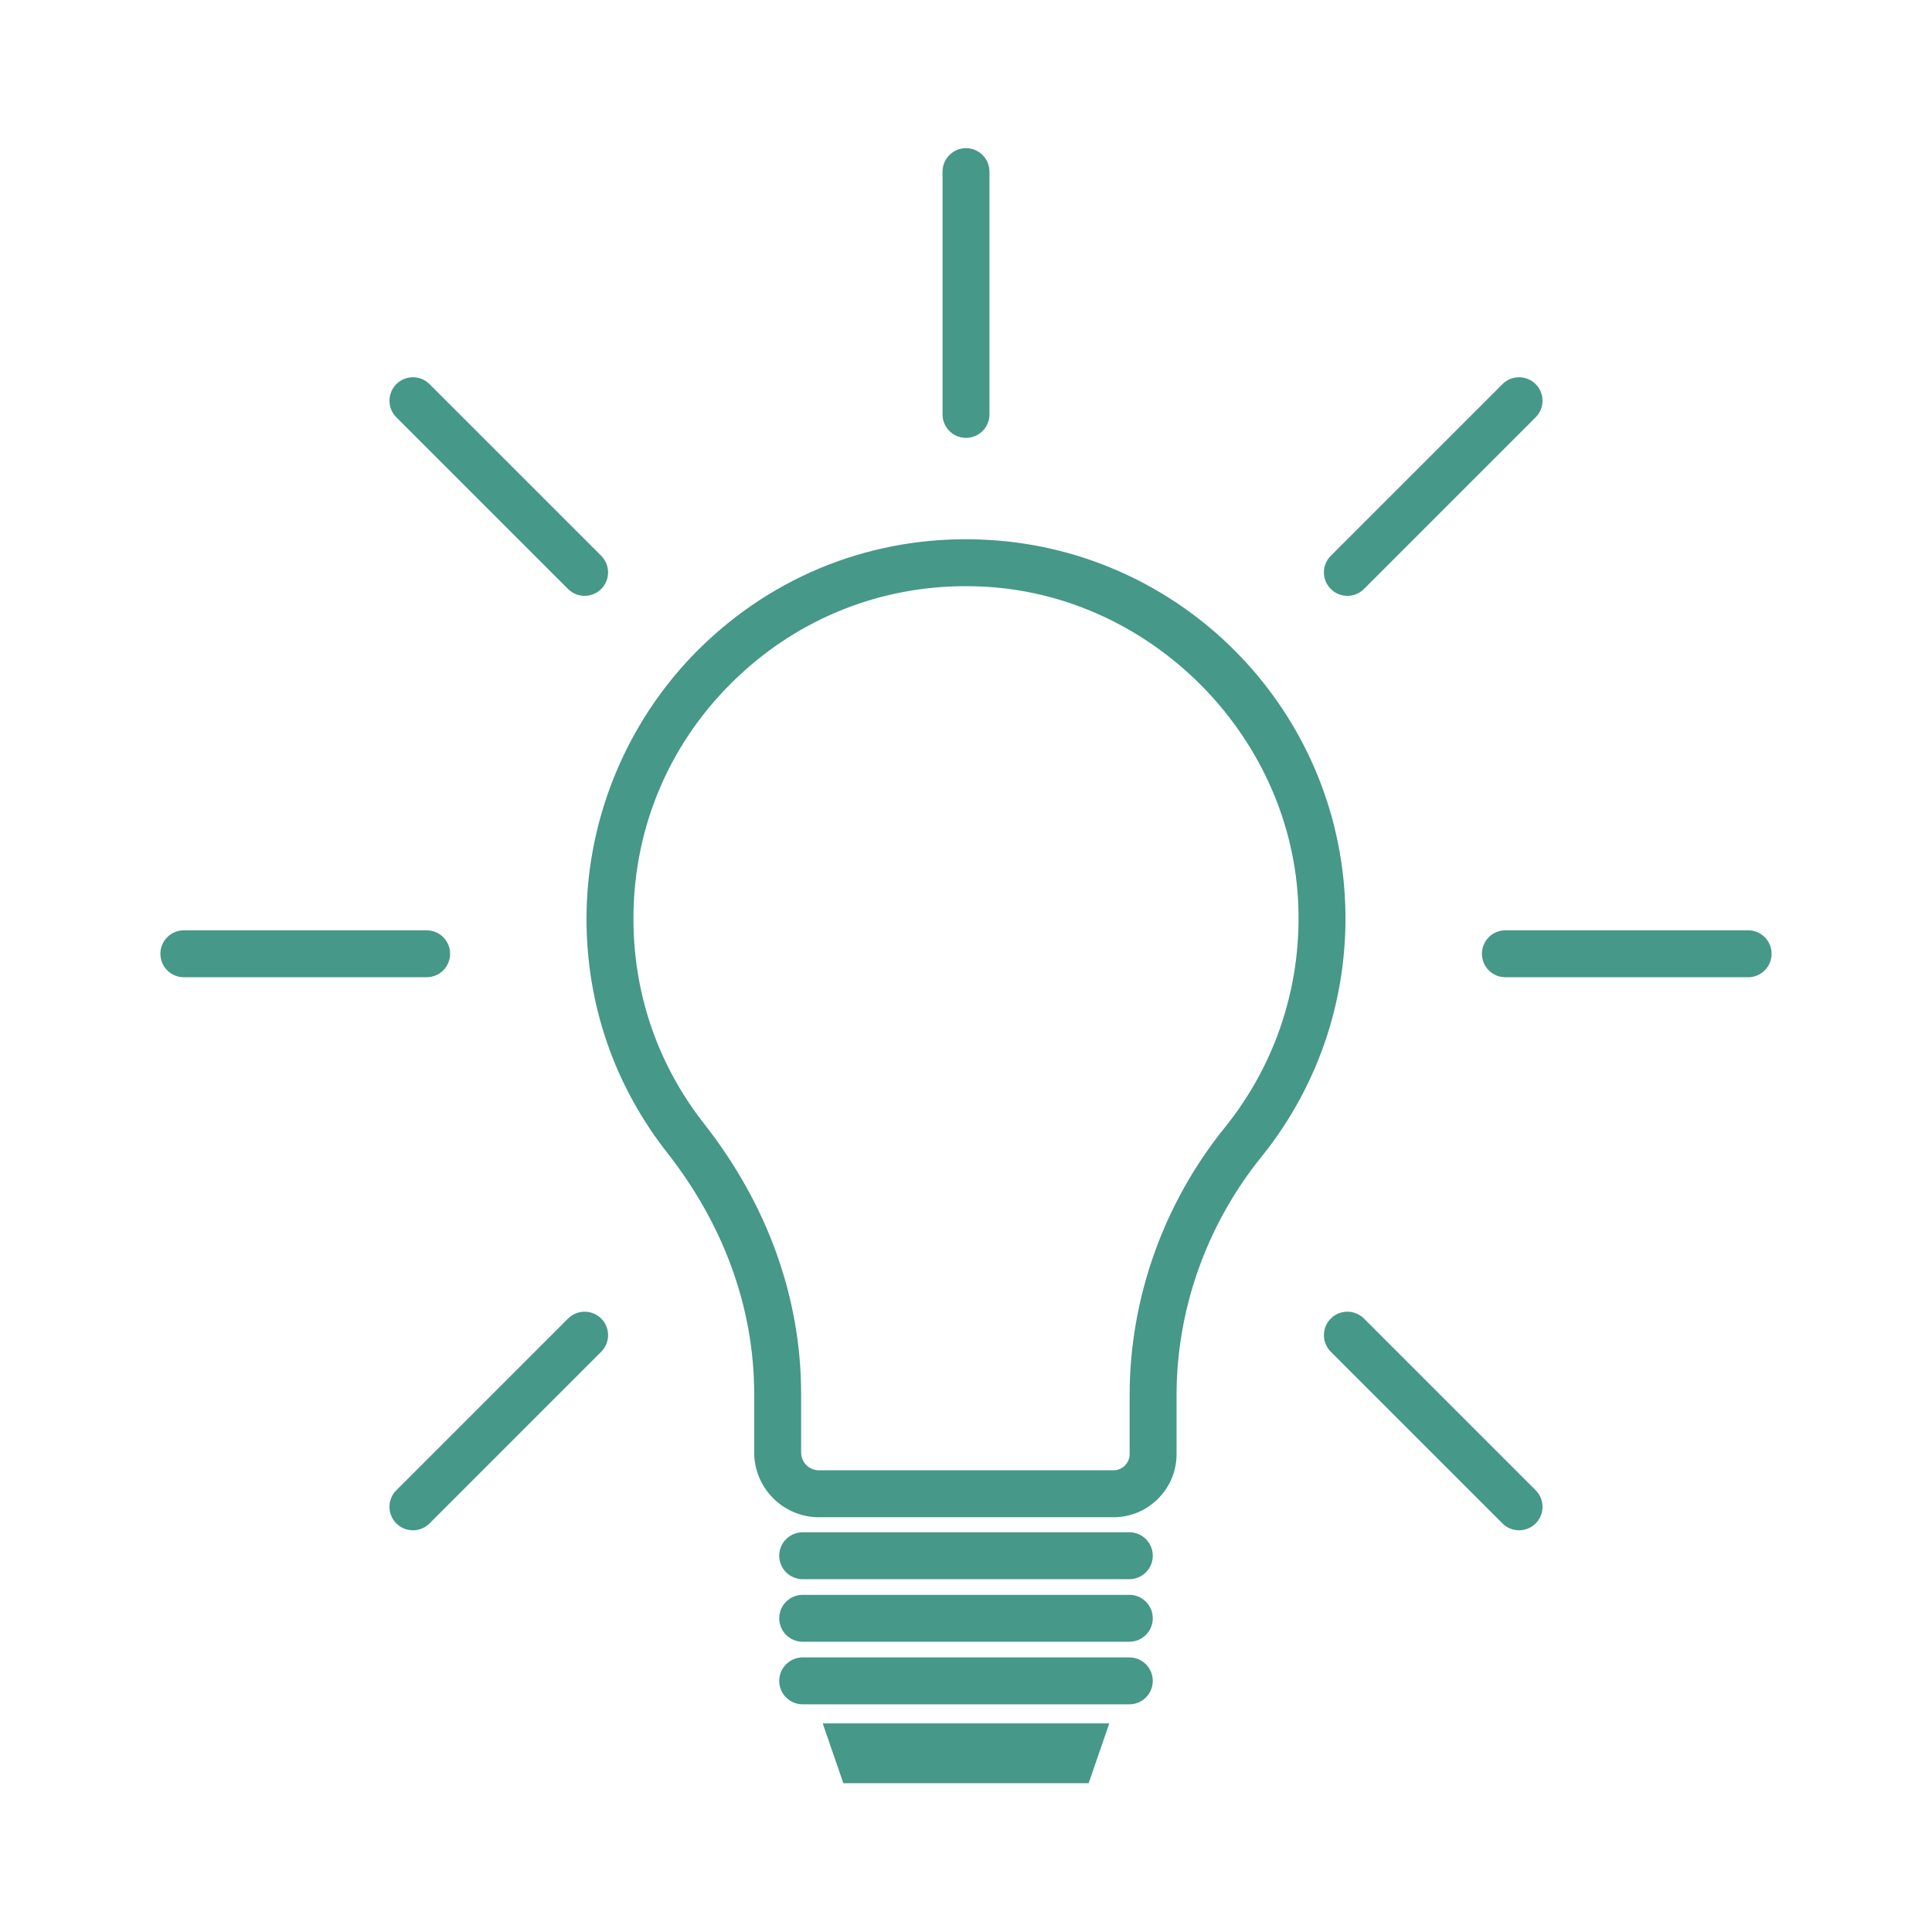
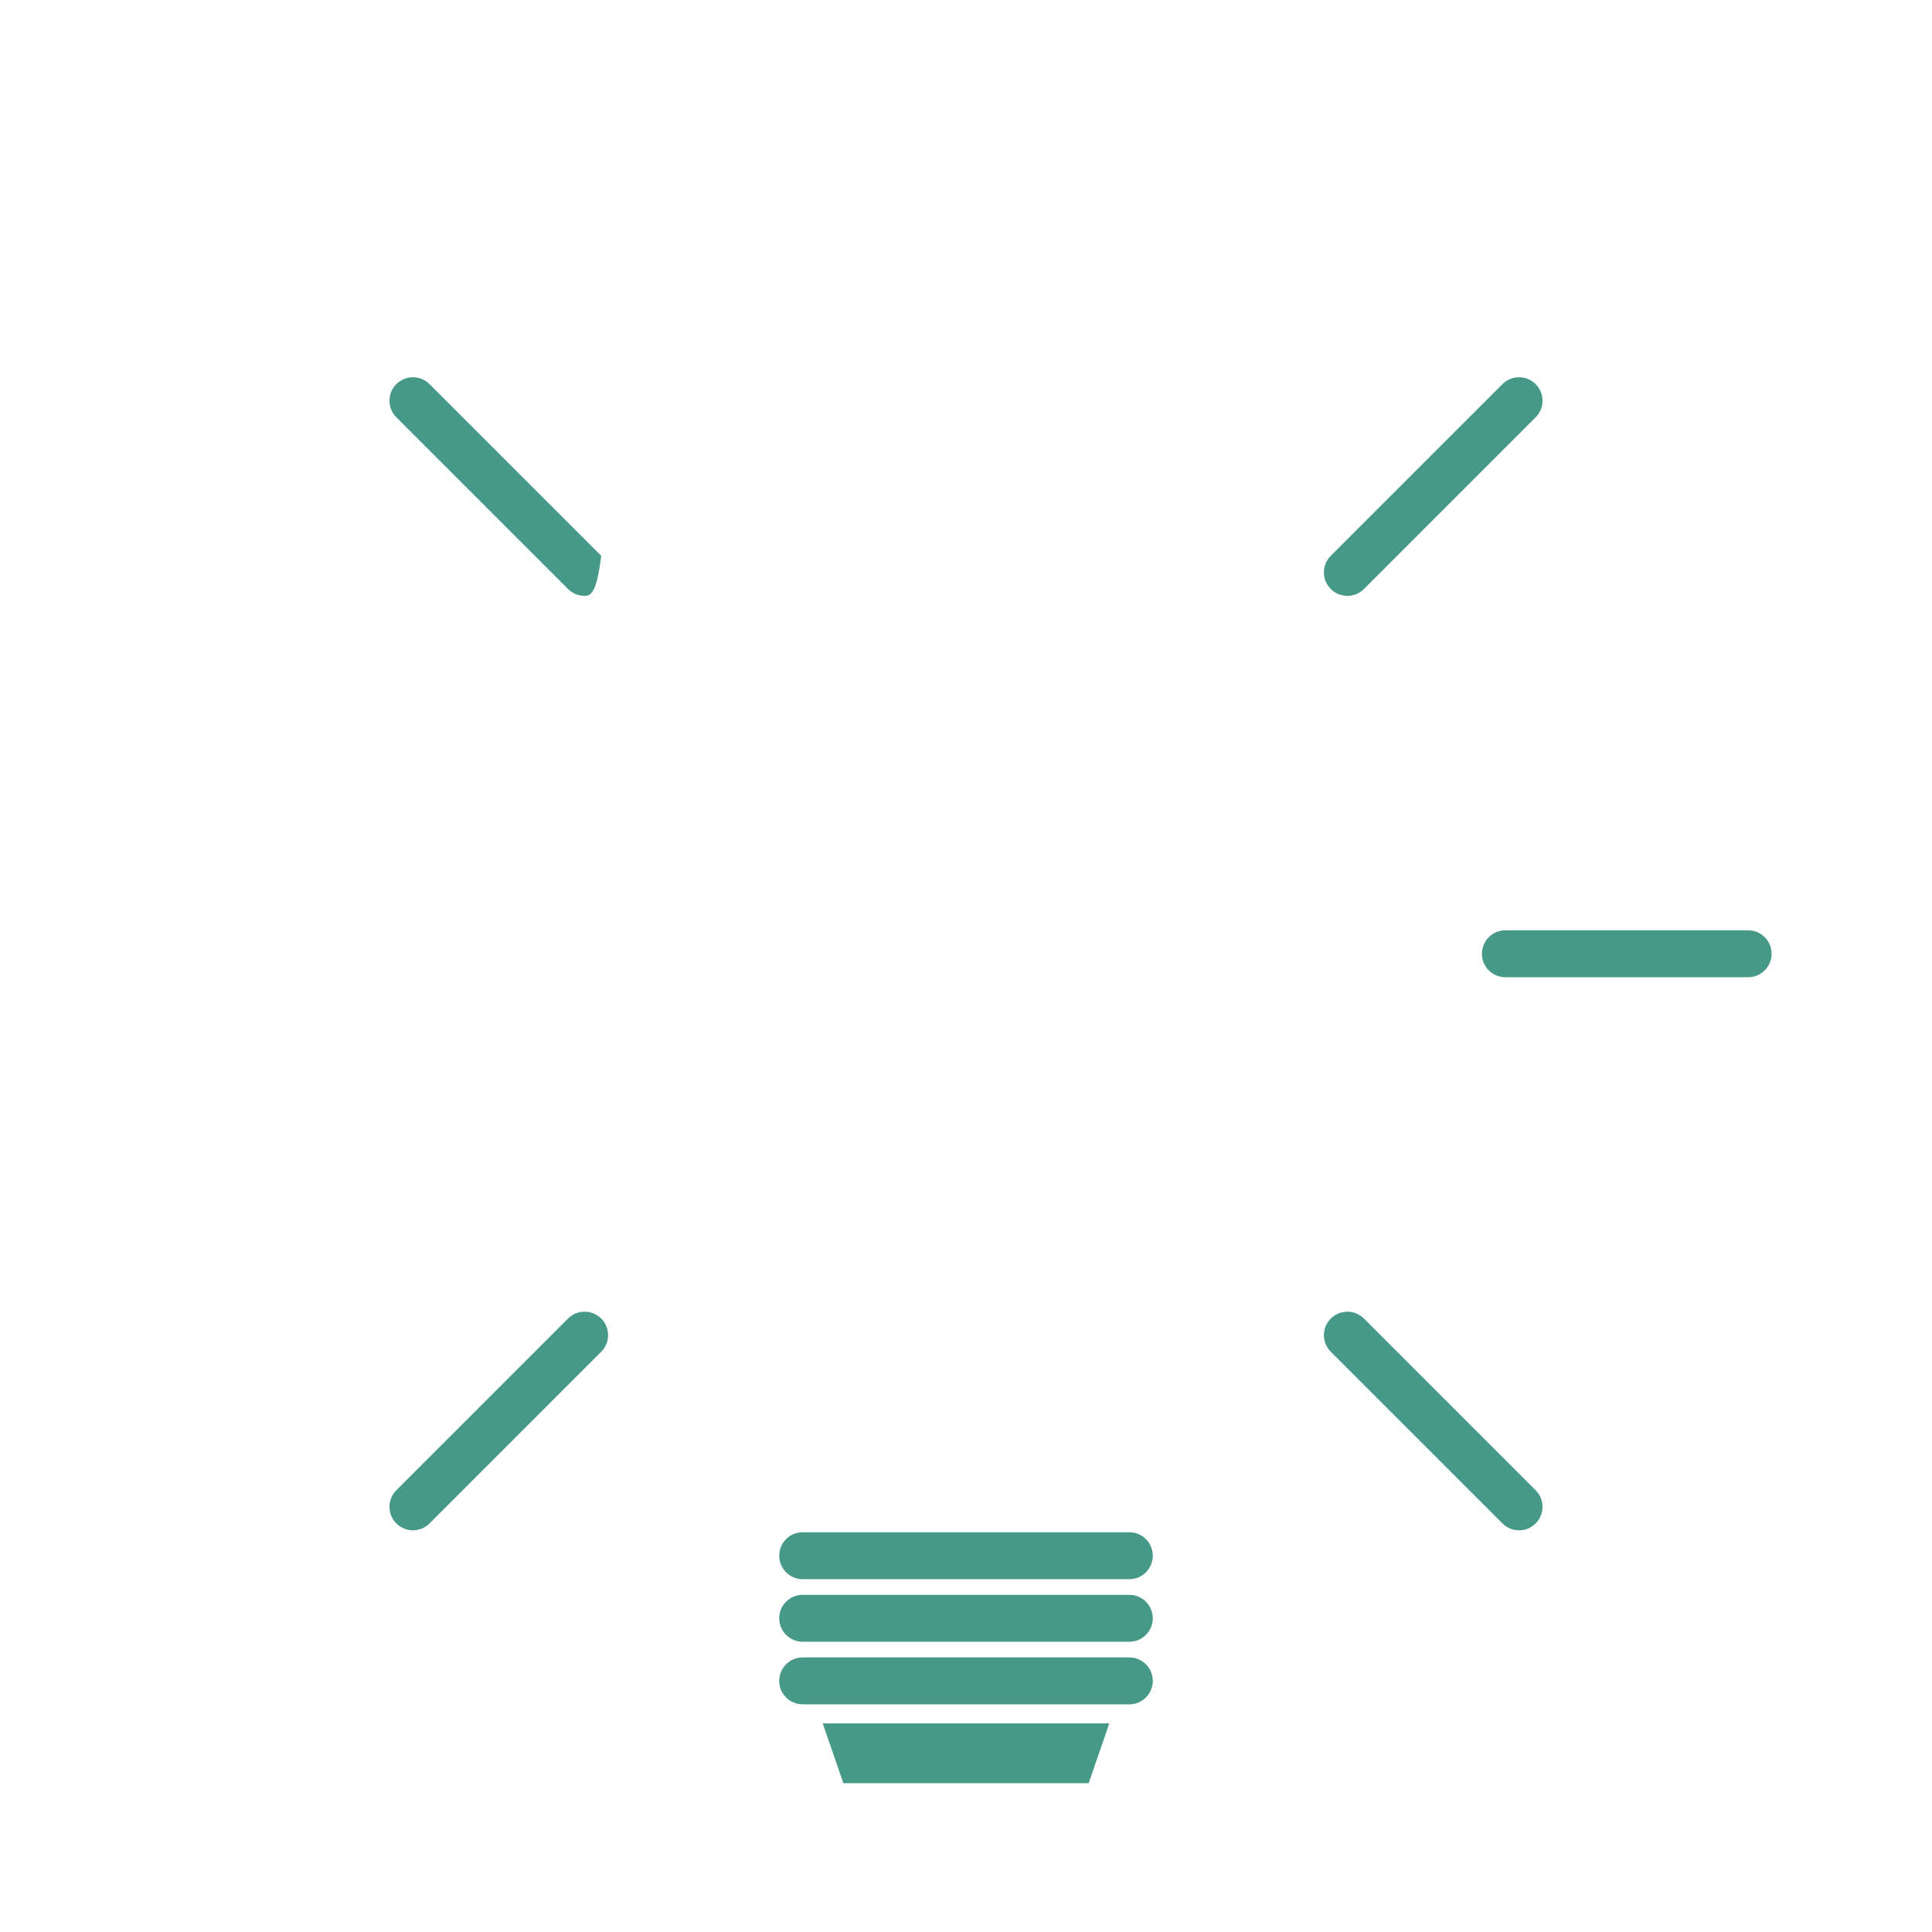
<svg xmlns="http://www.w3.org/2000/svg" width="1080" zoomAndPan="magnify" viewBox="0 0 810 810" height="1080" preserveAspectRatio="xMidYMid meet" version="1.0">
  <defs>
    <clipPath id="123bc0aa20">
      <path d="M 344.801 722.484 L 465.184 722.484 L 465.184 747.621 L 344.801 747.621 Z M 344.801 722.484 " clip-rule="nonzero" />
    </clipPath>
    <clipPath id="0fde1f449e">
-       <path d="M 395 62.121 L 415 62.121 L 415 184 L 395 184 Z M 395 62.121 " clip-rule="nonzero" />
-     </clipPath>
+       </clipPath>
    <clipPath id="48b0949cc1">
      <path d="M 621.238 390 L 742.754 390 L 742.754 409.738 L 621.238 409.738 Z M 621.238 390 " clip-rule="nonzero" />
    </clipPath>
    <clipPath id="043233dc1b">
-       <path d="M 67.219 390 L 189 390 L 189 410 L 67.219 410 Z M 67.219 390 " clip-rule="nonzero" />
-     </clipPath>
+       </clipPath>
  </defs>
  <rect x="-81" width="972" fill="#ffffff" y="-81" height="972" fill-opacity="1" />
  <rect x="-81" width="972" fill="#ffffff" y="-81" height="972" fill-opacity="1" />
-   <path fill="#469888" d="M 404.91 245.754 C 369.238 245.754 335.648 259.008 309.512 283.586 C 281.176 310.227 265.57 346.309 265.57 385.184 C 265.57 416.727 275.824 446.457 295.227 471.168 C 321.816 505.039 335.875 544.199 335.875 584.426 L 335.875 608.957 C 335.875 613.074 339.227 616.43 343.352 616.43 L 466.844 616.43 C 470.57 616.43 473.602 613.402 473.602 609.672 L 473.602 584.988 C 473.602 544.438 487.781 504.547 513.531 472.68 C 535.34 445.684 546.227 411.609 544.184 376.762 C 540.121 307.711 482.879 250.285 413.852 246.027 C 410.859 245.844 407.879 245.754 404.91 245.754 Z M 466.844 636.105 L 343.352 636.105 C 328.383 636.105 316.199 623.922 316.199 608.957 L 316.199 584.426 C 316.199 548.648 303.594 513.688 279.754 483.32 C 257.605 455.109 245.895 421.18 245.895 385.184 C 245.895 341.469 264.172 299.207 296.035 269.246 C 328.348 238.871 370.617 223.66 415.066 226.391 C 495.164 231.336 559.117 295.484 563.82 375.605 C 566.16 415.363 553.73 454.227 528.836 485.039 C 505.906 513.426 493.273 548.926 493.273 584.988 L 493.273 609.672 C 493.273 624.25 481.418 636.105 466.844 636.105 " fill-opacity="1" fill-rule="nonzero" />
  <path fill="#469888" d="M 473.473 662.082 L 336.531 662.082 C 331.098 662.082 326.691 657.676 326.691 652.242 C 326.691 646.812 331.098 642.406 336.531 642.406 L 473.473 642.406 C 478.902 642.406 483.309 646.812 483.309 652.242 C 483.309 657.676 478.902 662.082 473.473 662.082 " fill-opacity="1" fill-rule="nonzero" />
  <path fill="#469888" d="M 473.473 688.312 L 336.531 688.312 C 331.098 688.312 326.691 683.91 326.691 678.477 C 326.691 673.047 331.098 668.641 336.531 668.641 L 473.473 668.641 C 478.902 668.641 483.309 673.047 483.309 678.477 C 483.309 683.91 478.902 688.312 473.473 688.312 " fill-opacity="1" fill-rule="nonzero" />
  <path fill="#469888" d="M 473.473 714.551 L 336.531 714.551 C 331.098 714.551 326.691 710.145 326.691 704.711 C 326.691 699.281 331.098 694.875 336.531 694.875 L 473.473 694.875 C 478.902 694.875 483.309 699.281 483.309 704.711 C 483.309 710.145 478.902 714.551 473.473 714.551 " fill-opacity="1" fill-rule="nonzero" />
  <g clip-path="url(#123bc0aa20)">
    <path fill="#469888" d="M 456.336 747.863 L 353.664 747.863 L 344.926 722.547 L 465.074 722.547 L 456.336 747.863 " fill-opacity="1" fill-rule="nonzero" />
  </g>
  <g clip-path="url(#0fde1f449e)">
    <path fill="#469888" d="M 405 183.582 C 399.566 183.582 395.164 179.176 395.164 173.746 L 395.164 71.957 C 395.164 66.527 399.566 62.121 405 62.121 C 410.434 62.121 414.836 66.527 414.836 71.957 L 414.836 173.746 C 414.836 179.176 410.434 183.582 405 183.582 " fill-opacity="1" fill-rule="nonzero" />
  </g>
  <path fill="#469888" d="M 564.898 249.816 C 562.383 249.816 559.863 248.855 557.941 246.934 C 554.098 243.094 554.098 236.863 557.941 233.023 L 629.918 161.047 C 633.762 157.207 639.984 157.207 643.828 161.047 C 647.672 164.887 647.672 171.121 643.828 174.957 L 571.852 246.934 C 569.93 248.855 567.414 249.816 564.898 249.816 " fill-opacity="1" fill-rule="nonzero" />
  <g clip-path="url(#48b0949cc1)">
    <path fill="#469888" d="M 732.922 409.711 L 631.133 409.711 C 625.703 409.711 621.301 405.309 621.301 399.875 C 621.301 394.441 625.703 390.039 631.133 390.039 L 732.922 390.039 C 738.348 390.039 742.754 394.441 742.754 399.875 C 742.754 405.309 738.348 409.711 732.922 409.711 " fill-opacity="1" fill-rule="nonzero" />
  </g>
  <path fill="#469888" d="M 636.875 641.586 C 634.359 641.586 631.84 640.625 629.918 638.703 L 557.941 566.73 C 554.098 562.887 554.098 556.66 557.941 552.816 C 561.785 548.977 568.012 548.977 571.855 552.816 L 643.832 624.793 C 647.672 628.637 647.672 634.863 643.832 638.703 C 641.906 640.625 639.395 641.586 636.875 641.586 " fill-opacity="1" fill-rule="nonzero" />
  <path fill="#469888" d="M 173.129 641.586 C 170.609 641.586 168.094 640.625 166.172 638.707 C 162.328 634.863 162.328 628.637 166.172 624.793 L 238.148 552.816 C 241.988 548.977 248.215 548.977 252.059 552.816 C 255.902 556.66 255.902 562.887 252.059 566.73 L 180.082 638.707 C 178.16 640.625 175.645 641.586 173.129 641.586 " fill-opacity="1" fill-rule="nonzero" />
  <g clip-path="url(#043233dc1b)">
    <path fill="#469888" d="M 178.867 409.711 L 77.082 409.711 C 71.648 409.711 67.246 405.309 67.246 399.875 C 67.246 394.441 71.648 390.039 77.082 390.039 L 178.867 390.039 C 184.305 390.039 188.707 394.441 188.707 399.875 C 188.707 405.309 184.305 409.711 178.867 409.711 " fill-opacity="1" fill-rule="nonzero" />
  </g>
-   <path fill="#469888" d="M 245.102 249.816 C 242.586 249.816 240.066 248.855 238.148 246.934 L 166.172 174.957 C 162.328 171.121 162.328 164.887 166.172 161.047 C 170.016 157.207 176.238 157.207 180.082 161.047 L 252.059 233.023 C 255.898 236.863 255.898 243.094 252.059 246.934 C 250.137 248.855 247.617 249.816 245.102 249.816 " fill-opacity="1" fill-rule="nonzero" />
+   <path fill="#469888" d="M 245.102 249.816 C 242.586 249.816 240.066 248.855 238.148 246.934 L 166.172 174.957 C 162.328 171.121 162.328 164.887 166.172 161.047 C 170.016 157.207 176.238 157.207 180.082 161.047 L 252.059 233.023 C 250.137 248.855 247.617 249.816 245.102 249.816 " fill-opacity="1" fill-rule="nonzero" />
</svg>